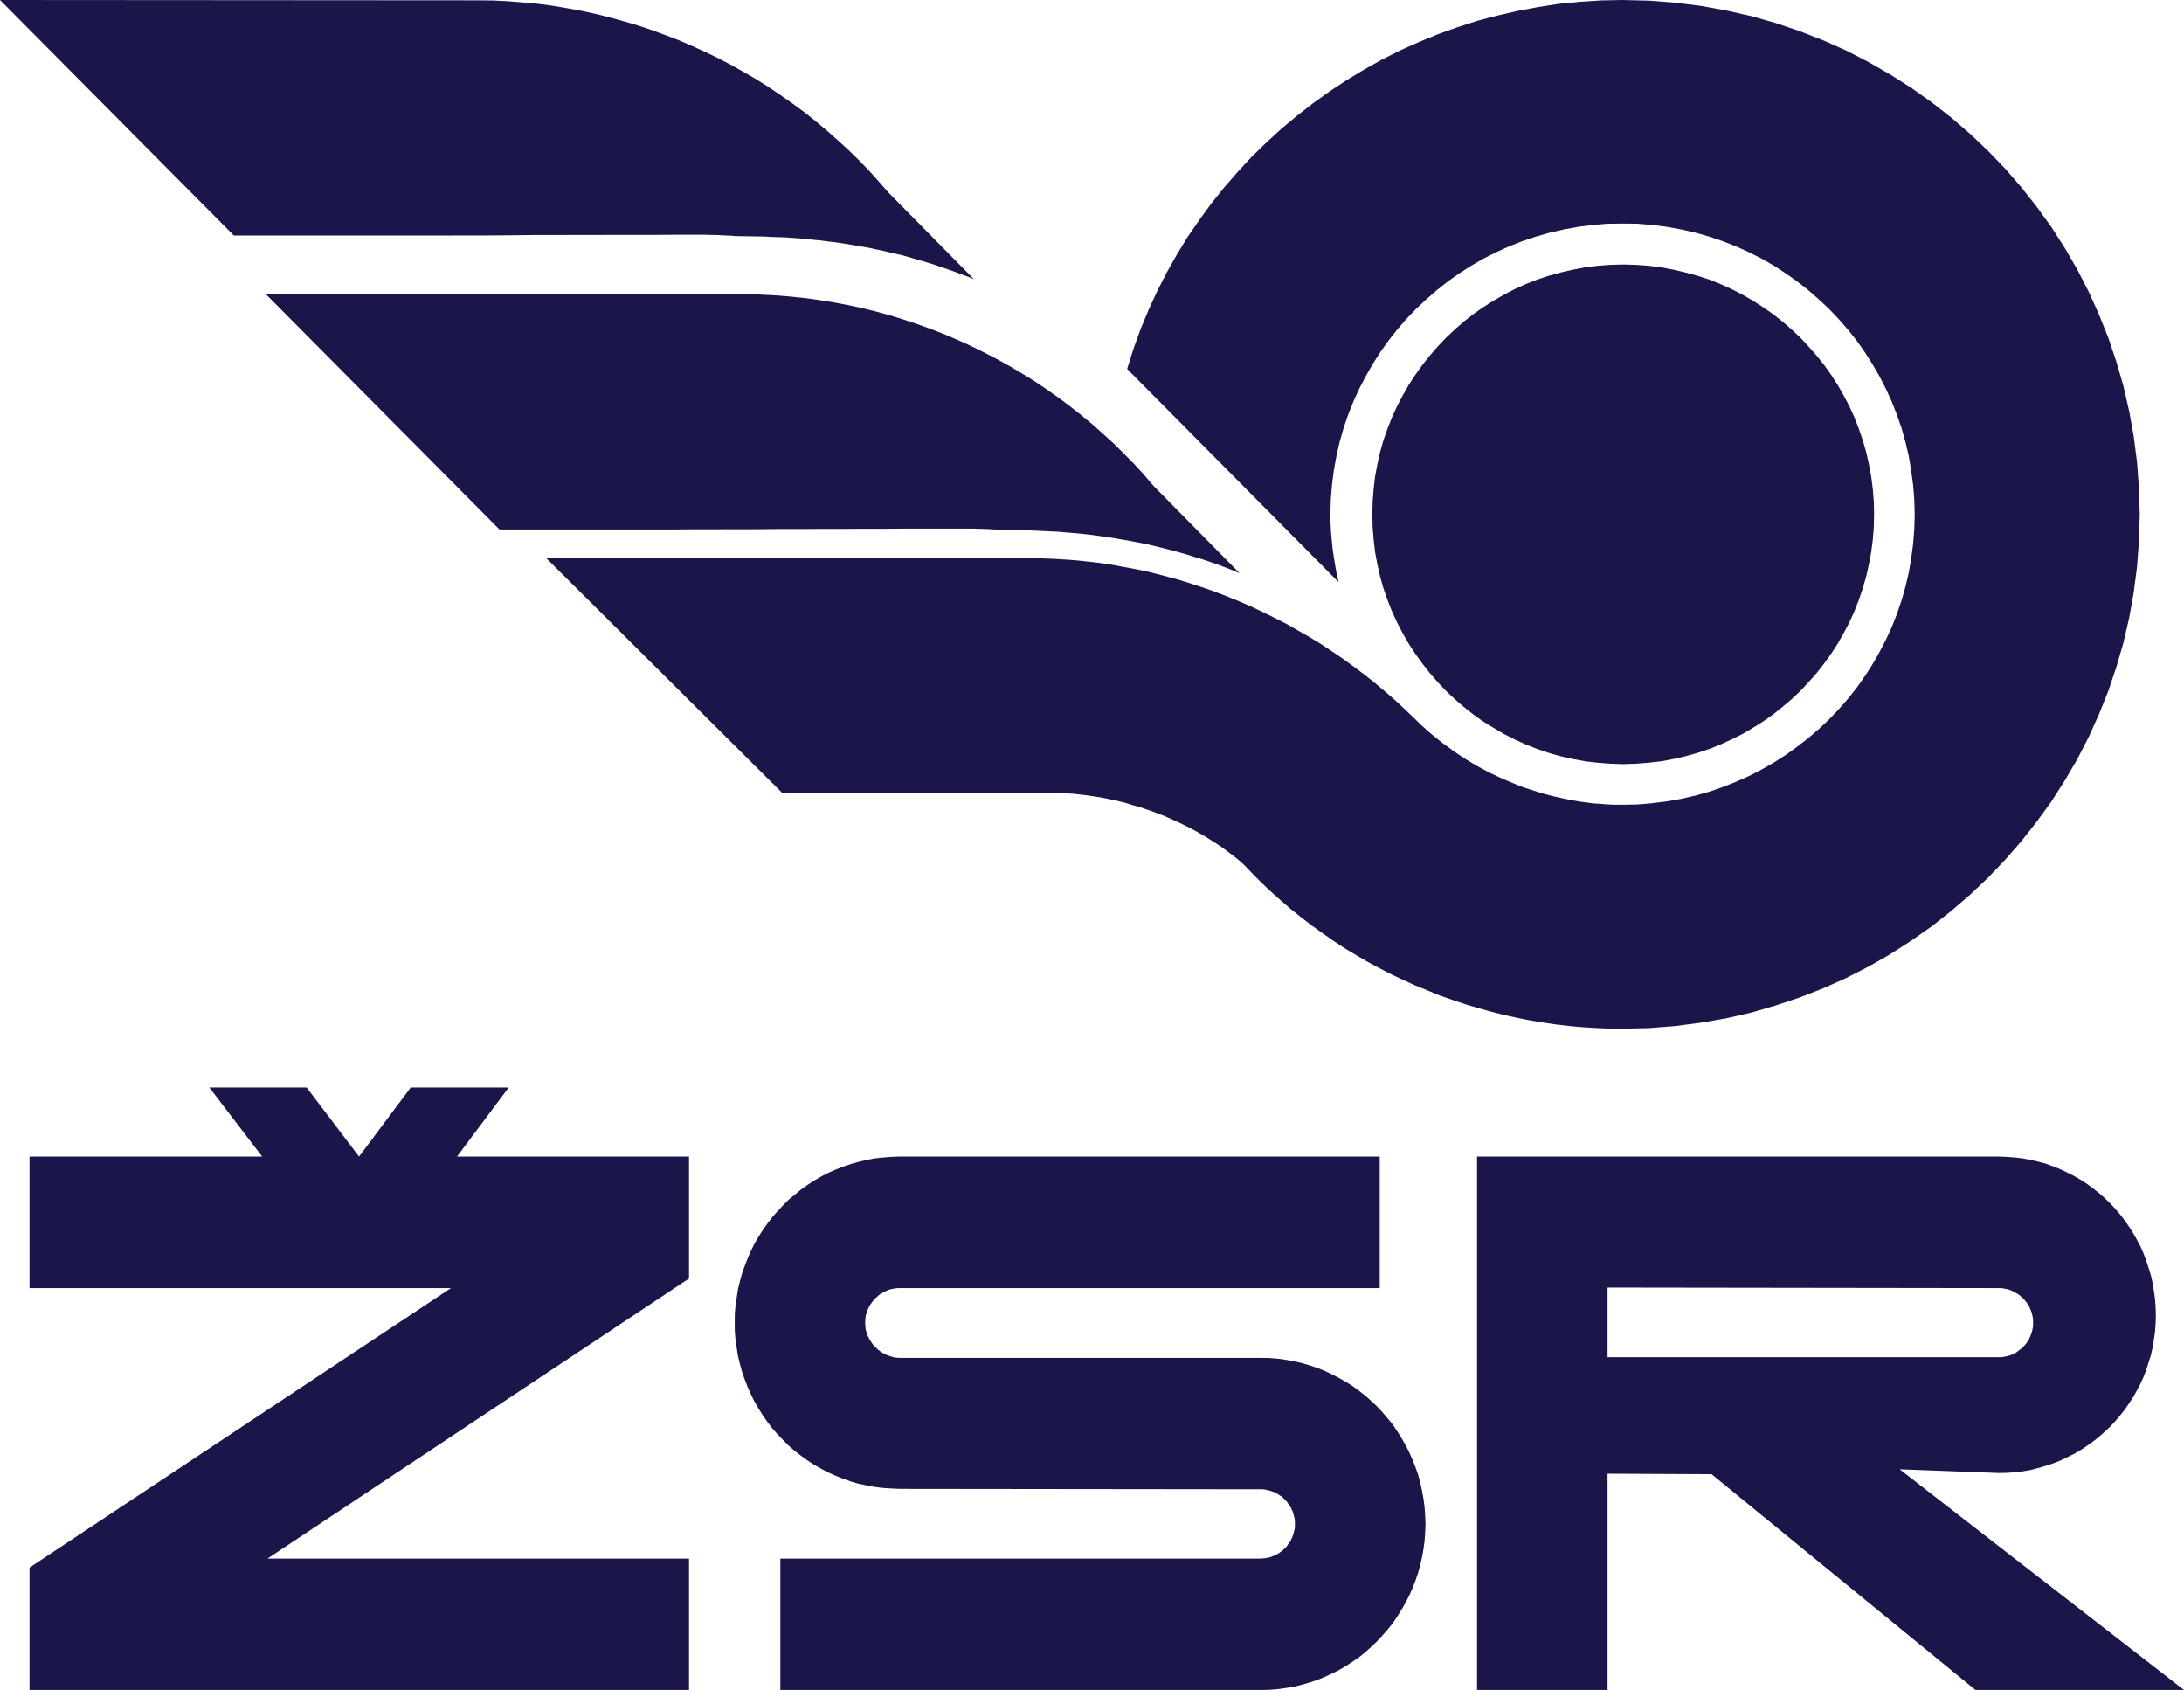
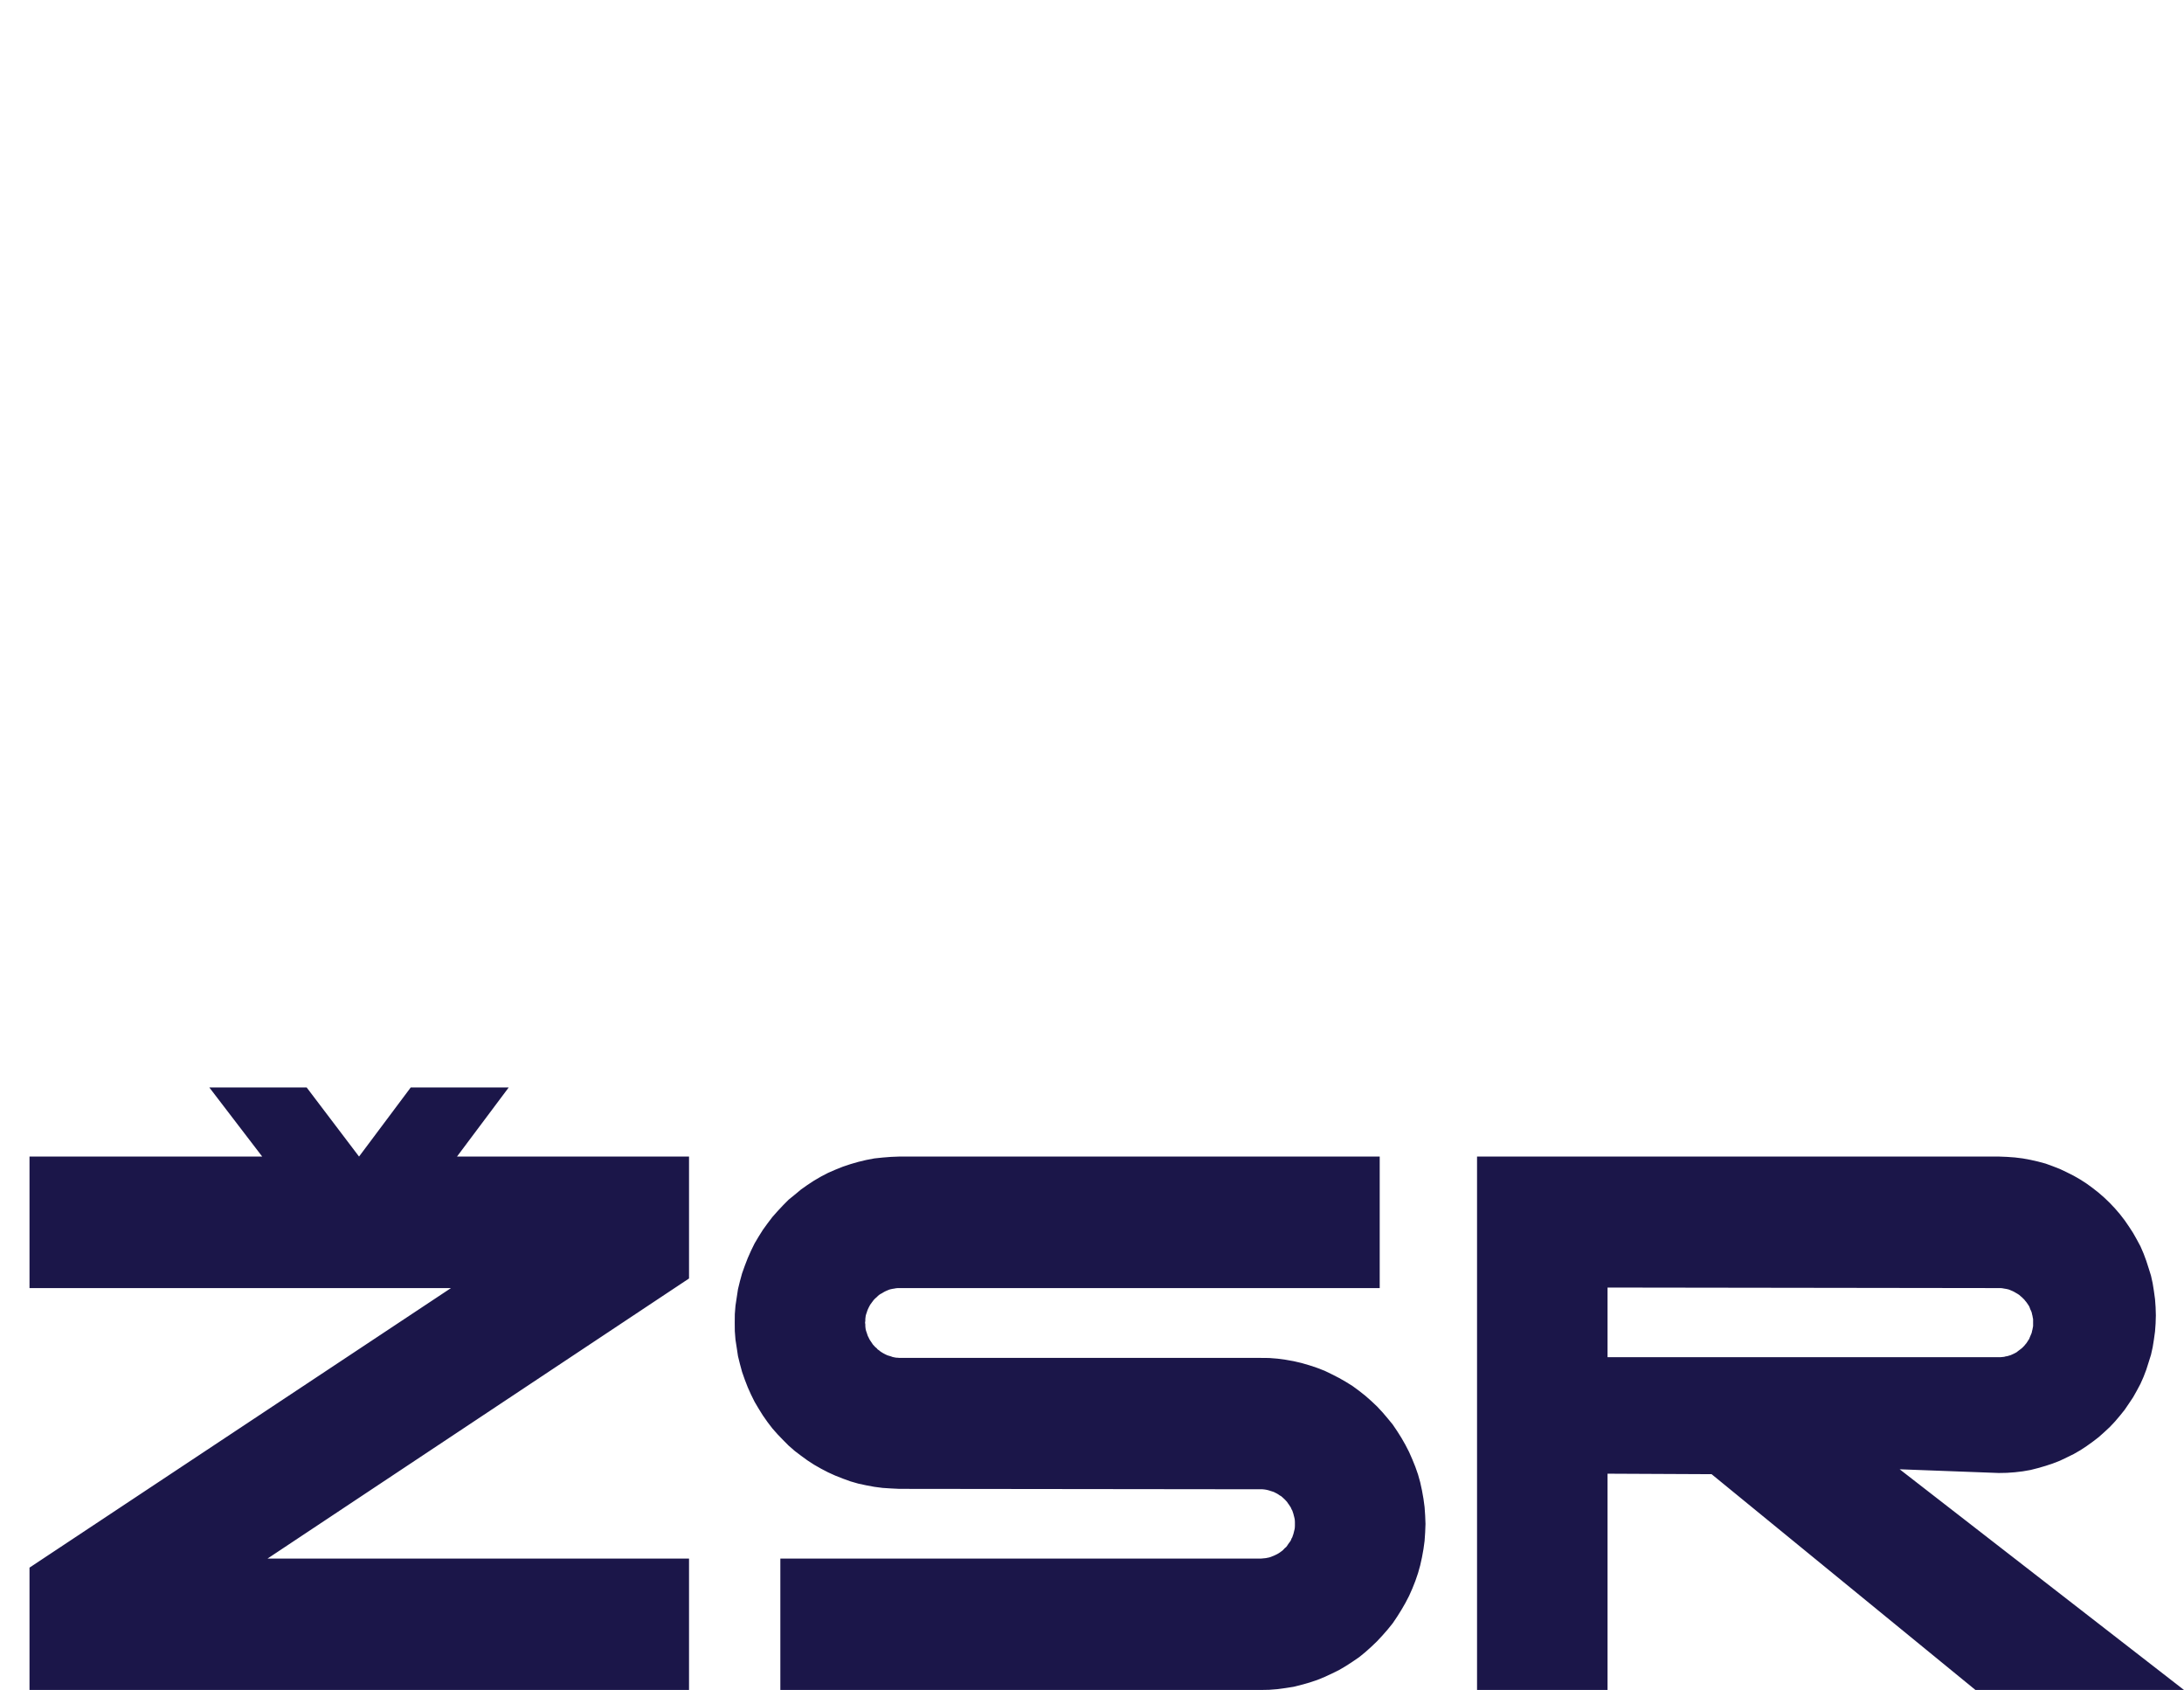
<svg xmlns="http://www.w3.org/2000/svg" width="53" height="41" viewBox="0 0 53 41" fill="none">
-   <path fill-rule="evenodd" clip-rule="evenodd" d="M39.389 18.539L39.702 18.528L40.011 18.504L40.318 18.469L40.616 18.413L40.906 18.347L41.196 18.265L41.482 18.17L41.756 18.06L42.025 17.937L42.29 17.805L42.545 17.654L42.79 17.501L43.03 17.332L43.258 17.149L43.482 16.959L43.693 16.761L43.892 16.547L44.087 16.328L44.267 16.097L44.437 15.862L44.597 15.614L44.742 15.361L44.879 15.101L45.001 14.833L45.108 14.557L45.204 14.276L45.287 13.989L45.353 13.695L45.409 13.398L45.448 13.097L45.473 12.789L45.479 12.478L45.473 12.168L45.448 11.859L45.409 11.556L45.353 11.259L45.287 10.966L45.204 10.68L45.108 10.399L45.001 10.123L44.879 9.855L44.742 9.597L44.597 9.341L44.437 9.094L44.267 8.855L44.087 8.63L43.892 8.409L43.693 8.195L43.482 7.997L43.258 7.803L43.03 7.623L42.79 7.456L42.545 7.298L42.29 7.151L42.025 7.015L41.756 6.893L41.482 6.784L41.196 6.691L40.906 6.611L40.616 6.543L40.318 6.487L40.011 6.448L39.702 6.425L39.389 6.417L39.077 6.425L38.768 6.448L38.465 6.487L38.167 6.543L37.871 6.611L37.581 6.691L37.301 6.784L37.023 6.893L36.754 7.015L36.493 7.151L36.238 7.298L35.989 7.456L35.751 7.623L35.521 7.803L35.301 7.997L35.09 8.195L34.887 8.409L34.696 8.63L34.516 8.855L34.346 9.094L34.184 9.341L34.039 9.597L33.903 9.855L33.78 10.123L33.672 10.399L33.573 10.68L33.492 10.966L33.426 11.259L33.37 11.556L33.335 11.859L33.31 12.168L33.304 12.478L33.31 12.789L33.335 13.097L33.37 13.398L33.426 13.695L33.492 13.989L33.573 14.276L33.672 14.557L33.78 14.833L33.903 15.101L34.039 15.361L34.184 15.614L34.346 15.862L34.516 16.097L34.696 16.328L34.887 16.547L35.09 16.761L35.301 16.959L35.521 17.149L35.751 17.332L35.989 17.501L36.238 17.654L36.493 17.805L36.754 17.937L37.023 18.06L37.301 18.17L37.581 18.265L37.871 18.347L38.167 18.413L38.465 18.469L38.768 18.504L39.077 18.528L39.389 18.539Z" fill="#1B1649" />
  <path fill-rule="evenodd" clip-rule="evenodd" d="M9.967 26.383L8.713 28.059L7.442 26.383H5.08L6.363 28.059H0.716V31.25H10.944L0.716 38.032V41H16.721V37.813H6.491L16.721 31.017V28.059H11.09L12.345 26.383H9.967ZM35.844 28.059V41H39.011V35.753L41.536 35.765L47.939 41H53L46.1 35.646L48.507 35.736L48.706 35.732L48.898 35.718L49.085 35.696L49.275 35.663L49.46 35.616L49.642 35.563L49.817 35.505L49.989 35.438L50.157 35.358L50.324 35.276L50.484 35.184L50.636 35.084L50.784 34.978L50.93 34.866L51.068 34.743L51.202 34.618L51.327 34.485L51.445 34.346L51.56 34.203L51.664 34.05L51.765 33.899L51.856 33.737L51.944 33.572L52.019 33.402L52.084 33.232L52.142 33.05L52.199 32.868L52.24 32.684L52.27 32.498L52.297 32.302L52.311 32.11L52.317 31.91L52.311 31.714L52.297 31.519L52.27 31.323L52.24 31.135L52.199 30.949L52.142 30.767L52.084 30.587L52.019 30.412L51.944 30.238L51.856 30.074L51.765 29.913L51.664 29.757L51.56 29.606L51.445 29.457L51.327 29.32L51.202 29.187L51.068 29.058L50.93 28.938L50.784 28.823L50.636 28.715L50.484 28.617L50.324 28.525L50.157 28.441L49.989 28.361L49.817 28.294L49.642 28.23L49.46 28.181L49.275 28.139L49.085 28.104L48.898 28.081L48.706 28.067L48.507 28.059H35.844ZM39.011 31.237L48.507 31.25H48.549L48.592 31.254L48.635 31.262L48.673 31.268L48.714 31.276L48.752 31.286L48.793 31.303L48.831 31.319L48.866 31.335L48.902 31.356L48.937 31.376L48.969 31.395L49.002 31.417L49.034 31.446L49.066 31.472L49.093 31.499L49.123 31.528L49.148 31.56L49.174 31.591L49.196 31.622L49.218 31.654L49.243 31.693L49.257 31.728L49.271 31.767L49.289 31.803L49.304 31.842L49.312 31.881L49.322 31.92L49.33 31.965L49.338 32.004V32.043V32.133V32.172L49.33 32.216L49.322 32.257L49.312 32.296L49.304 32.335L49.289 32.372L49.271 32.413L49.257 32.447L49.243 32.484L49.218 32.521L49.196 32.556L49.174 32.589L49.148 32.619L49.123 32.65L49.093 32.681L49.066 32.707L49.034 32.732L49.002 32.756L48.969 32.781L48.937 32.807L48.902 32.826L48.866 32.844L48.831 32.86L48.793 32.877L48.752 32.889L48.714 32.901L48.673 32.907L48.635 32.918L48.592 32.922L48.549 32.926H39.011V31.237ZM21.825 28.059L21.622 28.067L21.419 28.083L21.22 28.104L21.02 28.142L20.829 28.188L20.638 28.243L20.456 28.304L20.271 28.378L20.095 28.455L19.922 28.545L19.754 28.643L19.594 28.748L19.436 28.86L19.286 28.985L19.138 29.105L19.004 29.24L18.87 29.383L18.742 29.528L18.625 29.682L18.513 29.837L18.41 30.001L18.311 30.168L18.225 30.344L18.146 30.522L18.075 30.706L18.008 30.894L17.956 31.084L17.909 31.276L17.879 31.474L17.848 31.679L17.832 31.881L17.83 32.09L17.832 32.296L17.848 32.501L17.879 32.701L17.909 32.901L17.956 33.091L18.008 33.283L18.075 33.474L18.146 33.657L18.225 33.833L18.311 34.007L18.41 34.175L18.513 34.34L18.625 34.5L18.742 34.653L18.87 34.798L19.004 34.937L19.138 35.072L19.286 35.201L19.436 35.315L19.594 35.43L19.754 35.534L19.922 35.63L20.095 35.72L20.271 35.8L20.456 35.873L20.638 35.939L20.829 35.994L21.02 36.035L21.22 36.072L21.419 36.098L21.622 36.111L21.825 36.121L30.592 36.131H30.637L30.679 36.135L30.72 36.141L30.758 36.149L30.799 36.16L30.84 36.174L30.874 36.184L30.915 36.198L30.951 36.217L30.988 36.235L31.022 36.256L31.056 36.28L31.089 36.298L31.123 36.327L31.152 36.354L31.18 36.38L31.209 36.411L31.235 36.44L31.257 36.474L31.28 36.505L31.304 36.542L31.326 36.575L31.34 36.611L31.361 36.648L31.373 36.685L31.387 36.726L31.397 36.767L31.407 36.803L31.417 36.846L31.422 36.885L31.424 36.93V37.012L31.422 37.059L31.417 37.098L31.407 37.137L31.397 37.178L31.387 37.218L31.373 37.257L31.361 37.294L31.34 37.331L31.326 37.37L31.304 37.404L31.28 37.435L31.257 37.468L31.235 37.502L31.209 37.535L31.18 37.558L31.152 37.588L31.123 37.617L31.089 37.642L31.056 37.666L31.022 37.688L30.988 37.707L30.951 37.725L30.915 37.742L30.874 37.758L30.84 37.772L30.799 37.785L30.758 37.793L30.72 37.801L30.679 37.805L30.637 37.809L30.592 37.813H18.937V41H30.592L30.799 40.996L31.002 40.98L31.201 40.953L31.397 40.922L31.59 40.873L31.778 40.82L31.967 40.757L32.147 40.683L32.324 40.601L32.496 40.516L32.664 40.417L32.827 40.311L32.985 40.203L33.135 40.08L33.279 39.951L33.417 39.819L33.551 39.675L33.676 39.532L33.798 39.381L33.907 39.219L34.009 39.056L34.106 38.888L34.195 38.717L34.274 38.539L34.347 38.355L34.412 38.165L34.465 37.975L34.508 37.781L34.544 37.582L34.571 37.384L34.585 37.178L34.593 36.971L34.585 36.767L34.571 36.564L34.544 36.362L34.508 36.16L34.465 35.963L34.412 35.773L34.347 35.587L34.274 35.407L34.195 35.227L34.106 35.054L34.009 34.884L33.907 34.722L33.798 34.561L33.676 34.412L33.551 34.265L33.417 34.121L33.279 33.991L33.135 33.864L32.985 33.745L32.827 33.629L32.664 33.527L32.496 33.431L32.324 33.343L32.147 33.257L31.967 33.187L31.778 33.124L31.59 33.069L31.397 33.024L31.201 32.989L31.002 32.962L30.799 32.946L30.592 32.944H21.825L21.786 32.94L21.743 32.938L21.701 32.93L21.662 32.922L21.622 32.907L21.541 32.883L21.504 32.867L21.47 32.85L21.433 32.83L21.401 32.811L21.364 32.787L21.332 32.76L21.299 32.738L21.273 32.707L21.241 32.682L21.212 32.65L21.186 32.623L21.163 32.589L21.141 32.556L21.117 32.521L21.096 32.486L21.078 32.447L21.06 32.413L21.046 32.372L21.034 32.335L21.02 32.296L21.009 32.257L21.003 32.216L20.999 32.172V32.133L20.993 32.09L20.999 32.043V32.004L21.003 31.965L21.009 31.92L21.02 31.881L21.034 31.842L21.046 31.803L21.06 31.767L21.078 31.728L21.096 31.693L21.117 31.654L21.141 31.622L21.163 31.591L21.186 31.56L21.212 31.528L21.241 31.499L21.273 31.472L21.299 31.446L21.332 31.417L21.364 31.395L21.401 31.376L21.433 31.356L21.47 31.335L21.504 31.319L21.541 31.303L21.583 31.286L21.622 31.276L21.662 31.268L21.701 31.262L21.743 31.254L21.786 31.25H33.482V28.059H21.825Z" fill="#1B1649" />
-   <path fill-rule="evenodd" clip-rule="evenodd" d="M38.858 0.01L38.343 0.043L37.831 0.093L37.327 0.171L36.831 0.264L36.337 0.378L35.852 0.505L35.372 0.66L34.901 0.828L34.44 1.017L33.985 1.22L33.54 1.443L33.105 1.687L32.681 1.943L32.266 2.217L31.864 2.505L31.475 2.807L31.091 3.128L30.728 3.461L30.371 3.808L30.034 4.173L29.71 4.545L29.399 4.932L29.105 5.336L28.82 5.748L28.559 6.177L28.314 6.611L28.085 7.058L27.875 7.514L27.679 7.983L27.506 8.464L27.353 8.951L32.483 14.123L32.438 13.922L32.401 13.717L32.368 13.514L32.338 13.307L32.318 13.102L32.299 12.897L32.295 12.792L32.289 12.688L32.285 12.587V12.483L32.295 12.12L32.324 11.763L32.368 11.412L32.432 11.062L32.509 10.723L32.605 10.386L32.717 10.058L32.844 9.739L32.987 9.428L33.146 9.122L33.317 8.826L33.499 8.539L33.697 8.261L33.907 7.995L34.13 7.738L34.366 7.492L34.613 7.261L34.87 7.037L35.138 6.826L35.415 6.631L35.705 6.445L36.001 6.274L36.307 6.12L36.619 5.978L36.939 5.852L37.274 5.74L37.607 5.645L37.952 5.566L38.298 5.503L38.647 5.458L39.013 5.428L39.376 5.424L39.737 5.428L40.096 5.458L40.449 5.503L40.798 5.566L41.143 5.645L41.478 5.74L41.808 5.852L42.131 5.978L42.445 6.12L42.749 6.274L43.047 6.445L43.333 6.631L43.61 6.826L43.88 7.037L44.135 7.261L44.384 7.492L44.618 7.738L44.843 7.995L45.055 8.261L45.251 8.539L45.434 8.826L45.606 9.122L45.763 9.428L45.906 9.739L46.032 10.058L46.145 10.386L46.24 10.723L46.32 11.062L46.379 11.412L46.426 11.763L46.455 12.12L46.465 12.483L46.455 12.845L46.426 13.202L46.379 13.551L46.32 13.896L46.24 14.237L46.145 14.57L46.032 14.899L45.906 15.22L45.763 15.526L45.606 15.829L45.434 16.127L45.251 16.411L45.055 16.689L44.843 16.955L44.618 17.211L44.384 17.456L44.135 17.69L43.88 17.909L43.61 18.118L43.333 18.317L43.047 18.5L42.749 18.67L42.445 18.826L42.131 18.966L41.808 19.094L41.478 19.208L41.143 19.302L40.798 19.381L40.449 19.442L40.096 19.486L39.737 19.517L39.376 19.523H39.196L39.027 19.517L38.853 19.502L38.68 19.492L38.507 19.47L38.331 19.446L38.162 19.417L37.992 19.383L37.821 19.346L37.652 19.308L37.484 19.263L37.317 19.214L37.15 19.159L36.984 19.107L36.821 19.044L36.662 18.977L36.501 18.91L36.34 18.837L36.182 18.762L36.029 18.682L35.872 18.599L35.725 18.512L35.572 18.419L35.427 18.325L35.282 18.228L35.142 18.124L35.003 18.023L34.862 17.911L34.727 17.801L34.597 17.686L34.466 17.57L34.342 17.446L34.107 17.221L33.87 17L33.627 16.789L33.377 16.578L33.126 16.378L32.864 16.182L32.605 15.993L32.336 15.81L32.064 15.63L31.787 15.461L31.503 15.299L31.226 15.14L30.934 14.992L30.644 14.848L30.35 14.71L30.05 14.58L29.748 14.458L29.448 14.343L29.14 14.237L28.832 14.136L28.522 14.042L28.208 13.959L27.893 13.878L27.575 13.811L27.257 13.752L26.934 13.693L26.612 13.648L26.291 13.612L25.967 13.582L25.639 13.561L25.314 13.547L24.985 13.545L13.25 13.535L18.974 19.228H25.549L25.712 19.238L25.877 19.247L26.037 19.257L26.202 19.275L26.363 19.293L26.524 19.318L26.687 19.342L26.847 19.372L27.008 19.407L27.167 19.442L27.326 19.482L27.481 19.531L27.64 19.576L27.791 19.626L27.947 19.679L28.099 19.736L28.253 19.795L28.397 19.858L28.549 19.927L28.836 20.065L28.981 20.142L29.12 20.221L29.259 20.302L29.397 20.389L29.528 20.473L29.663 20.562L29.789 20.657L29.918 20.753L30.046 20.854L30.165 20.958L30.389 21.189L30.616 21.419L30.854 21.642L31.093 21.855L31.338 22.066L31.591 22.267L31.848 22.464L32.109 22.651L32.373 22.835L32.64 23.01L32.917 23.176L33.193 23.337L33.479 23.491L33.768 23.641L34.054 23.775L34.348 23.909L34.648 24.031L34.944 24.153L35.248 24.258L35.554 24.362L35.864 24.453L36.172 24.54L36.486 24.62L36.801 24.689L37.119 24.753L37.437 24.806L37.758 24.853L38.076 24.89L38.401 24.92L38.725 24.94L39.047 24.953L39.376 24.956L40.019 24.942L40.653 24.892L41.282 24.81L41.898 24.703L42.502 24.565L43.1 24.39L43.682 24.197L44.253 23.974L44.81 23.724L45.349 23.448L45.877 23.146L46.385 22.819L46.877 22.474L47.351 22.101L47.806 21.709L48.244 21.295L48.659 20.86L49.054 20.408L49.426 19.935L49.781 19.446L50.105 18.94L50.41 18.419L50.685 17.885L50.936 17.331L51.163 16.764L51.358 16.186L51.53 15.593L51.669 14.992L51.779 14.379L51.86 13.754L51.907 13.127L51.926 12.483L51.907 11.84L51.86 11.209L51.779 10.581L51.669 9.972L51.53 9.364L51.358 8.773L51.163 8.194L50.936 7.628L50.685 7.072L50.41 6.538L50.105 6.012L49.781 5.507L49.426 5.016L49.054 4.545L48.659 4.09L48.244 3.66L47.806 3.244L47.351 2.852L46.877 2.482L46.385 2.133L45.877 1.811L45.349 1.508L44.81 1.23L44.253 0.982L43.682 0.759L43.1 0.562L42.502 0.392L41.898 0.256L41.282 0.144L40.653 0.065L40.019 0.016L39.376 0L38.858 0.01Z" fill="#1B1649" />
-   <path fill-rule="evenodd" clip-rule="evenodd" d="M0 0L5.675 5.714H8.776H10.839L11.354 5.712H11.871L12.384 5.708L12.897 5.702H13.414L13.926 5.7H14.435L14.95 5.698H15.967L16.478 5.694H17.094L17.197 5.698L17.306 5.7L17.411 5.702L17.522 5.708L17.629 5.714L17.738 5.716L17.843 5.728L18.384 5.736L18.554 5.738L18.723 5.749L18.893 5.753L19.062 5.759L19.23 5.771L19.398 5.783L19.569 5.799L19.737 5.817L19.904 5.832L20.07 5.854L20.241 5.874L20.405 5.897L20.736 5.951L20.904 5.98L21.067 6.008L21.233 6.044L21.396 6.077L21.558 6.115L21.723 6.154L21.885 6.19L22.046 6.235L22.206 6.282L22.367 6.328L22.527 6.375L22.688 6.427L22.848 6.48L23.005 6.535L23.167 6.592L23.32 6.652L23.48 6.709L23.635 6.774L21.558 4.669L21.322 4.399L21.083 4.134L20.839 3.882L20.585 3.635L20.322 3.394L20.058 3.161L19.787 2.934L19.509 2.713L19.224 2.505L18.937 2.304L18.642 2.105L18.342 1.917L18.037 1.741L17.728 1.568L17.415 1.406L17.096 1.252L16.775 1.106L16.45 0.967L16.119 0.841L15.79 0.721L15.457 0.61L15.113 0.511L14.772 0.417L14.433 0.332L14.084 0.257L13.739 0.195L13.389 0.136L13.038 0.091L12.685 0.059L12.329 0.03L11.976 0.012L11.619 0.008L0 0Z" fill="#1B1649" />
-   <path fill-rule="evenodd" clip-rule="evenodd" d="M15.222 12.846H12.121L6.446 7.131L18.067 7.143L18.424 7.145L18.776 7.163L19.131 7.19L19.484 7.226L19.836 7.273L20.183 7.327L20.53 7.392L20.877 7.465L21.221 7.548L21.564 7.641L21.901 7.744L22.234 7.854L22.565 7.973L22.896 8.101L23.221 8.239L23.542 8.384L23.861 8.54L24.174 8.702L24.483 8.872L24.788 9.053L25.089 9.237L25.381 9.433L25.67 9.636L25.953 9.847L26.231 10.065L26.504 10.29L26.77 10.527L27.031 10.764L27.283 11.015L27.529 11.264L27.77 11.527L28.002 11.797L30.081 13.905L29.924 13.84L29.767 13.779L29.613 13.719L29.451 13.662L29.135 13.554L28.973 13.508L28.814 13.457L28.652 13.411L28.493 13.366L28.331 13.324L28.169 13.285L28.002 13.243L27.843 13.206L27.679 13.172L27.513 13.141L27.35 13.109L27.182 13.083L27.017 13.052L26.851 13.028L26.518 12.981L26.351 12.961L26.183 12.945L26.015 12.929L25.844 12.915L25.676 12.9L25.339 12.884L25.169 12.876L24.996 12.868L24.828 12.866L24.289 12.856L24.184 12.848L24.075 12.842L23.966 12.835L23.861 12.832L23.75 12.829L23.645 12.825H21.905L21.394 12.829H20.881L20.373 12.832H19.86L19.343 12.835H18.83L18.315 12.84H17.8L17.288 12.842H16.771L16.254 12.846H15.222Z" fill="#1B1649" />
</svg>